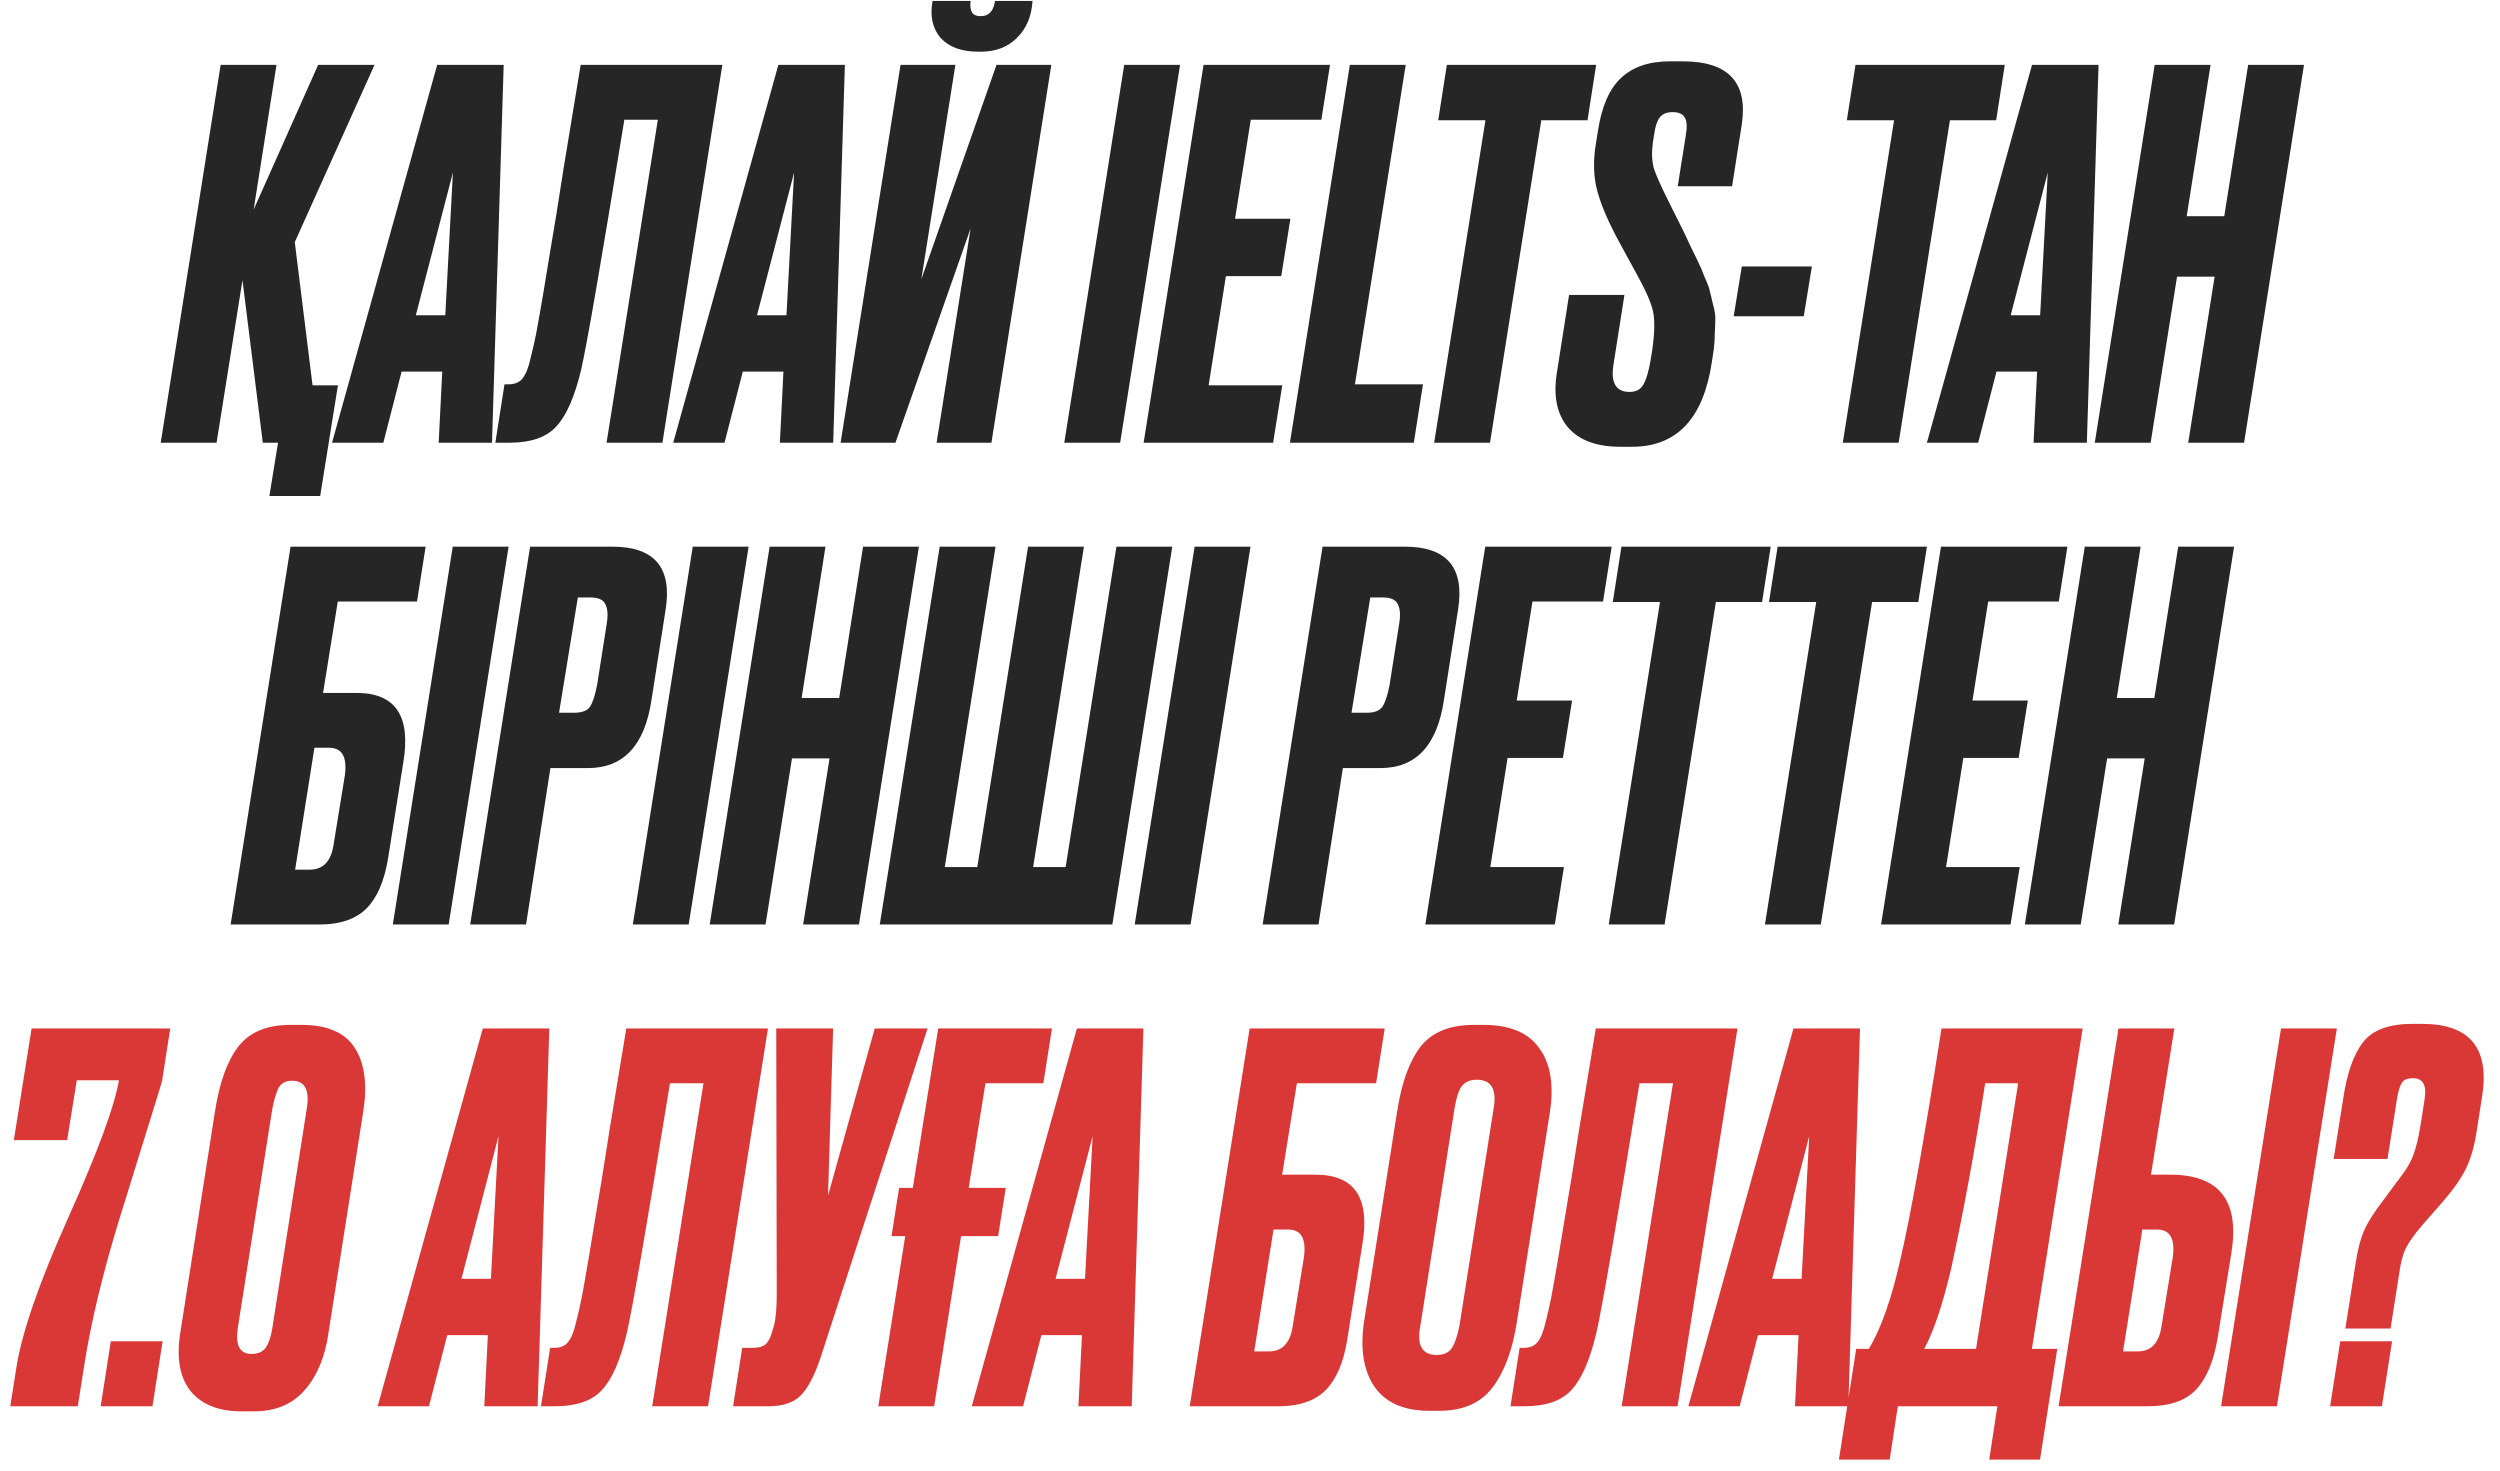
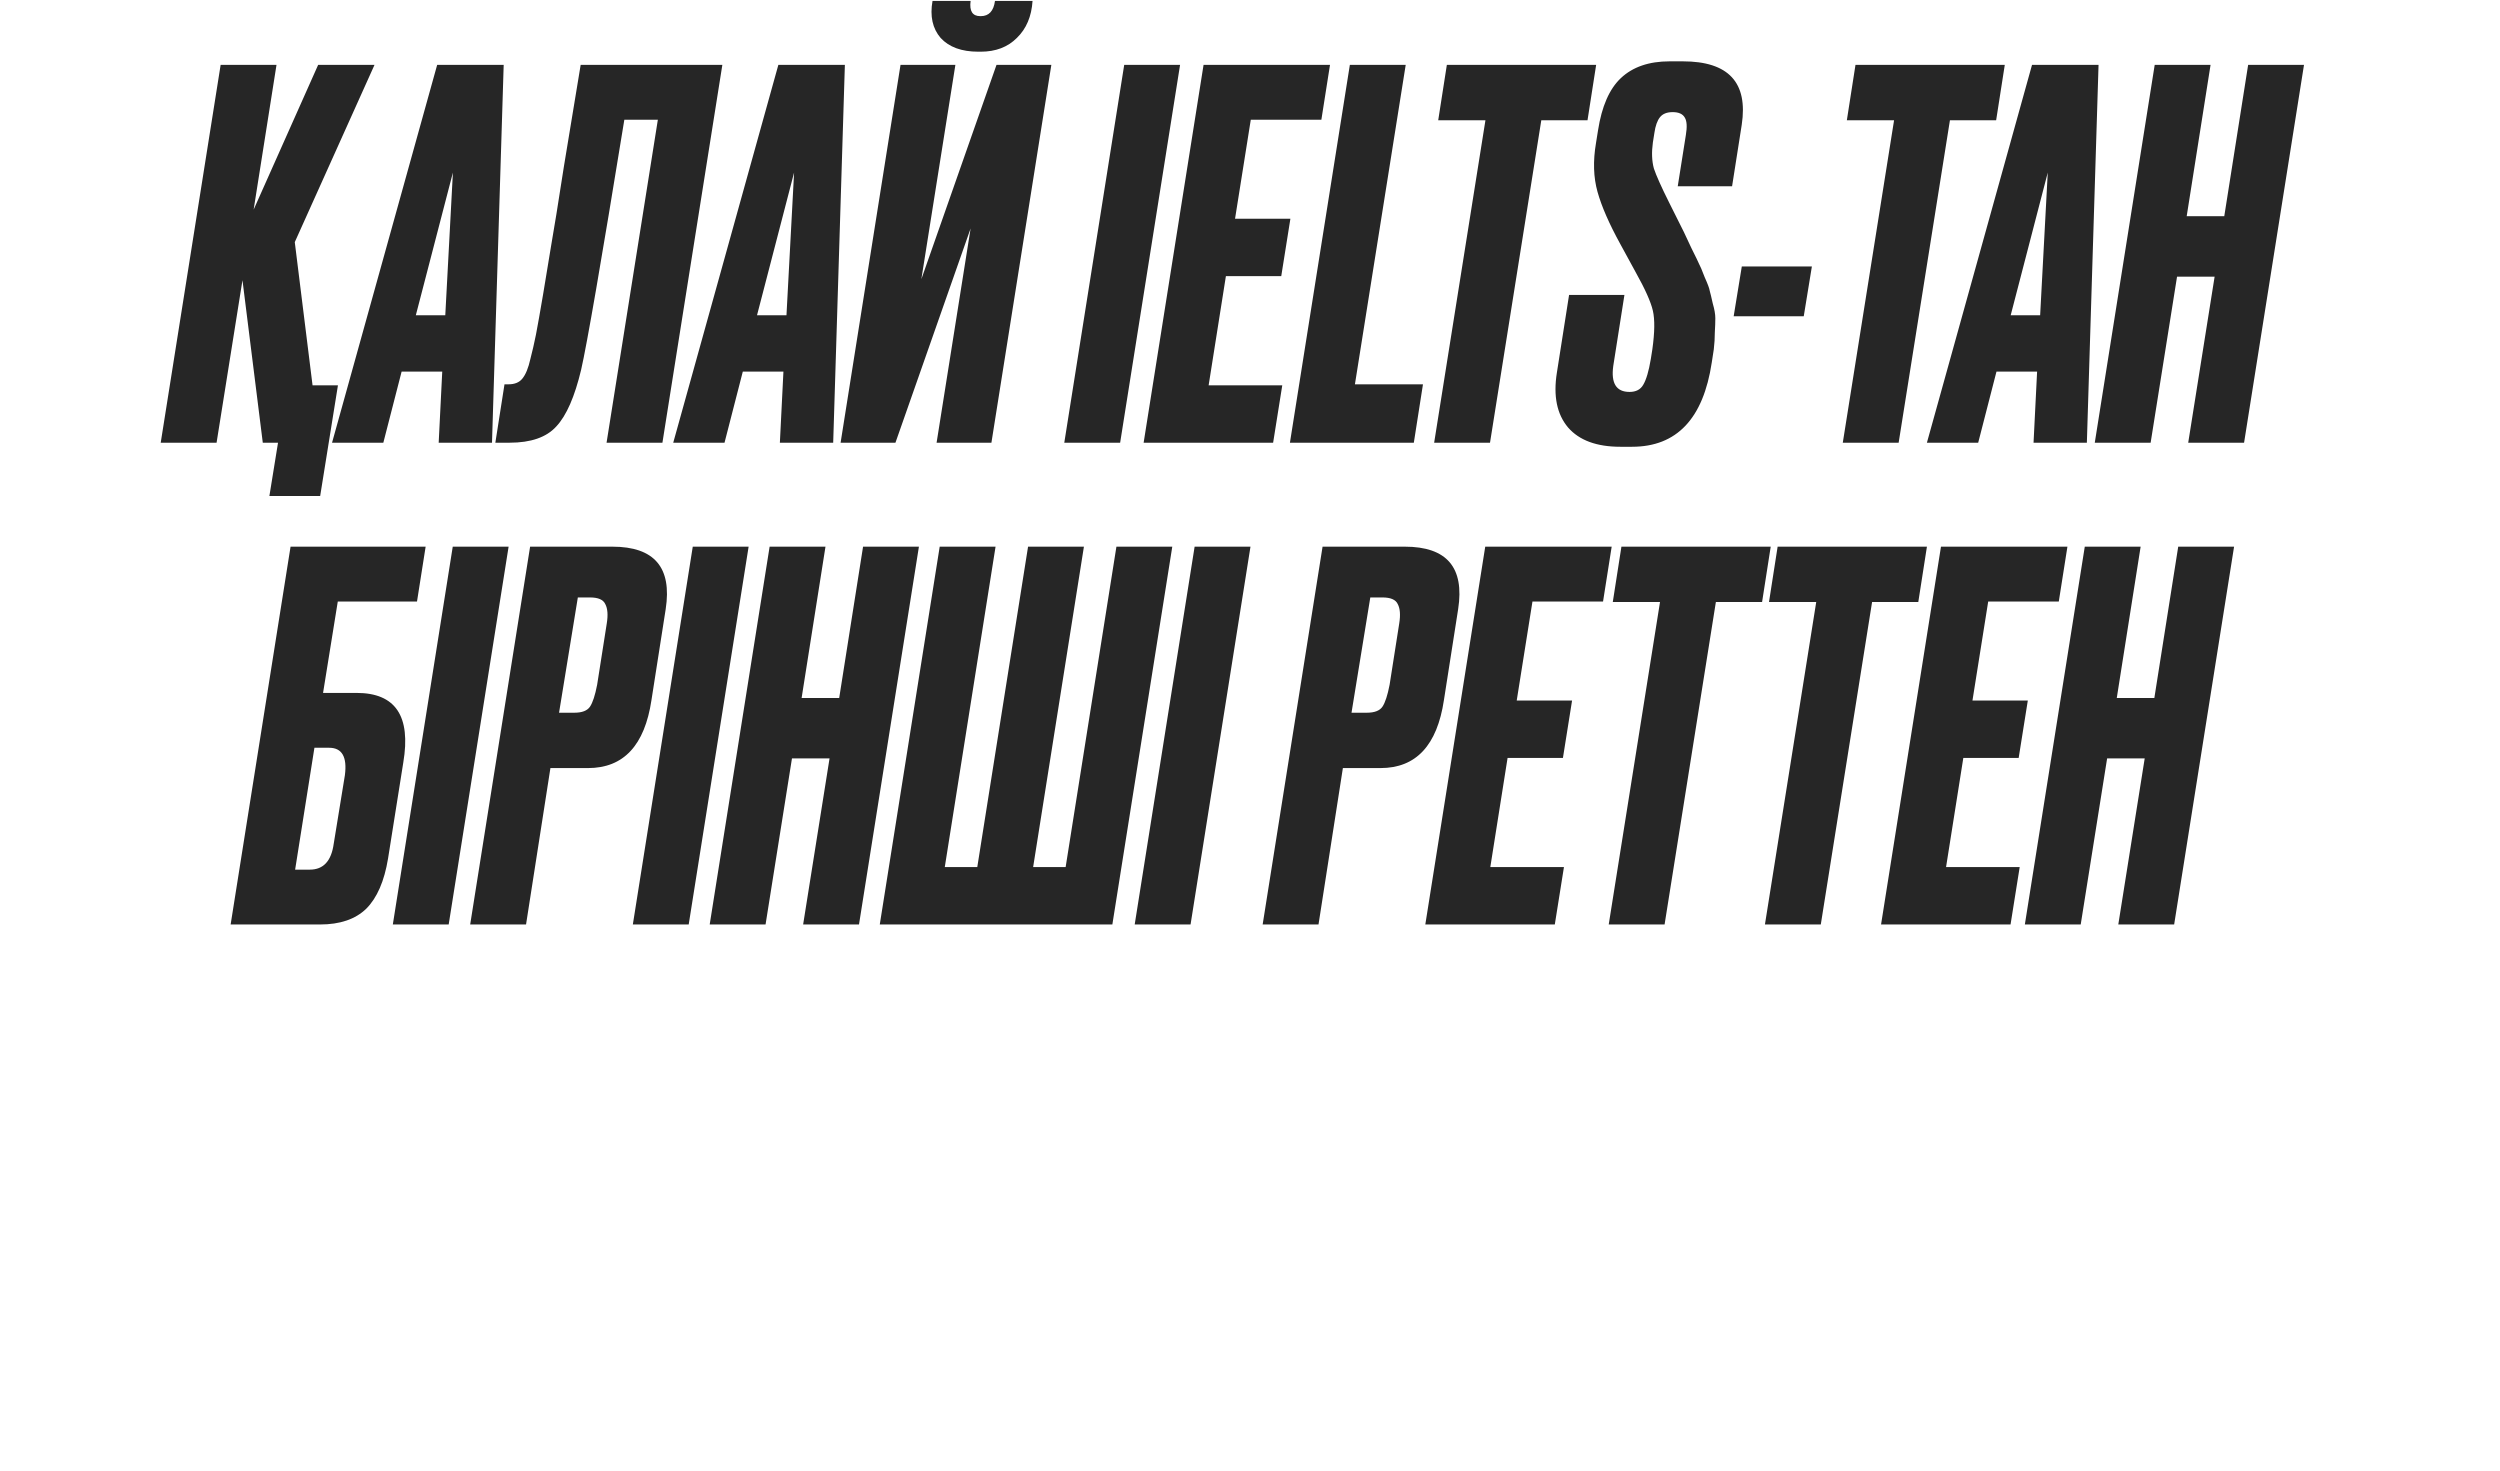
<svg xmlns="http://www.w3.org/2000/svg" width="192" height="113" viewBox="0 0 192 113" fill="none">
  <path d="M24.589 38.095H20.689L21.352 34H20.182L18.622 21.52L16.633 34H12.343L16.945 4.984H21.235L19.48 16.099L24.433 4.984H28.762L22.639 18.595L24.004 29.593H25.954L24.589 38.095ZM33.691 34L33.964 28.54H30.844L29.44 34H25.501L33.574 4.984H38.683L37.786 34H33.691ZM31.936 24.211H34.198L34.783 13.252L31.936 24.211ZM46.584 34L50.523 9.196H47.949C46.181 20.064 45.076 26.46 44.634 28.384C44.14 30.464 43.503 31.92 42.723 32.752C41.969 33.584 40.773 34 39.135 34H38.043L38.745 29.515H39.057C39.525 29.515 39.876 29.372 40.11 29.086C40.37 28.774 40.578 28.267 40.734 27.565C40.89 26.967 41.033 26.343 41.163 25.693C41.293 25.017 41.475 23.99 41.709 22.612C41.943 21.234 42.151 19.973 42.333 18.829C42.541 17.659 42.866 15.644 43.308 12.784C43.776 9.924 44.205 7.324 44.595 4.984H55.476L50.874 34H46.584ZM59.894 34L60.167 28.54H57.047L55.643 34H51.704L59.777 4.984H64.886L63.989 34H59.894ZM58.139 24.211H60.401L60.986 13.252L58.139 24.211ZM71.93 34L74.543 17.542L68.77 34H64.558L69.16 4.984H73.373L70.76 21.442L76.531 4.984H80.743L76.141 34H71.93ZM75.323 3.97H75.127C73.853 3.97 72.891 3.619 72.242 2.917C71.618 2.189 71.409 1.24 71.618 0.07H74.543C74.439 0.85 74.686 1.24 75.284 1.24H75.323C75.947 1.24 76.311 0.85 76.415 0.07H79.3C79.222 1.266 78.82 2.215 78.091 2.917C77.389 3.619 76.466 3.97 75.323 3.97ZM90.629 4.984L86.027 34H81.737L86.339 4.984H90.629ZM92.433 4.984H102.144L101.481 9.196H96.06L94.851 16.801H99.102L98.4 21.208H94.149L92.823 29.593H98.478L97.776 34H87.831L92.433 4.984ZM103.668 4.984H107.958L104.058 29.515H109.284L108.582 34H99.066L103.668 4.984ZM111.118 4.984H122.584L121.921 9.235H118.372L114.433 34H110.143L114.082 9.235H110.455L111.118 4.984ZM125.341 34.312H124.444C122.624 34.312 121.285 33.818 120.427 32.83C119.569 31.816 119.283 30.412 119.569 28.618L120.505 22.651H124.756L123.898 28.111C123.716 29.437 124.132 30.1 125.146 30.1C125.64 30.1 125.991 29.918 126.199 29.554C126.433 29.164 126.628 28.501 126.784 27.565L126.901 26.824C127.083 25.524 127.096 24.536 126.94 23.86C126.784 23.184 126.342 22.196 125.614 20.896L124.444 18.751C123.586 17.191 123.001 15.852 122.689 14.734C122.377 13.616 122.338 12.368 122.572 10.99L122.728 10.015C123.014 8.169 123.599 6.83 124.483 5.998C125.393 5.14 126.641 4.711 128.227 4.711H129.241C132.751 4.711 134.259 6.336 133.765 9.586L133.024 14.305H128.851L129.475 10.366C129.579 9.742 129.553 9.3 129.397 9.04C129.241 8.754 128.929 8.611 128.461 8.611C128.019 8.611 127.694 8.741 127.486 9.001C127.278 9.261 127.135 9.664 127.057 10.21L126.94 10.951C126.836 11.705 126.862 12.368 127.018 12.94C127.2 13.486 127.59 14.357 128.188 15.553L129.319 17.815C129.397 17.971 129.592 18.387 129.904 19.063C130.242 19.739 130.437 20.142 130.489 20.272C130.567 20.402 130.71 20.74 130.918 21.286C131.152 21.806 131.282 22.157 131.308 22.339C131.36 22.521 131.438 22.846 131.542 23.314C131.672 23.756 131.737 24.133 131.737 24.445C131.737 24.731 131.724 25.095 131.698 25.537C131.698 25.953 131.672 26.382 131.62 26.824L131.464 27.838C130.814 32.154 128.773 34.312 125.341 34.312ZM133.77 20.467H139.152L138.528 24.289H133.146L133.77 20.467ZM142.501 4.984H153.967L153.304 9.235H149.755L145.816 34H141.526L145.465 9.235H141.838L142.501 4.984ZM156.176 34L156.449 28.54H153.329L151.925 34H147.986L156.059 4.984H161.168L160.271 34H156.176ZM154.421 24.211H156.683L157.268 13.252L154.421 24.211ZM167.197 21.247L165.169 34H160.879L165.481 4.984H169.771L167.938 16.606H170.824L172.657 4.984H176.947L172.345 34H168.055L170.083 21.247H167.197ZM30.973 58.559L29.803 65.93C29.517 67.672 28.958 68.959 28.126 69.791C27.294 70.597 26.111 71 24.577 71H17.713L22.315 41.984H32.689L32.026 46.196H25.942L24.811 53.216H27.385C30.375 53.216 31.571 54.997 30.973 58.559ZM22.666 66.788H23.797C24.837 66.788 25.448 66.125 25.63 64.799L26.488 59.534C26.67 58.13 26.267 57.428 25.279 57.428H24.148L22.666 66.788ZM39.061 41.984L34.459 71H30.169L34.771 41.984H39.061ZM44.378 45.884L42.935 54.737H44.105C44.703 54.737 45.106 54.581 45.314 54.269C45.522 53.957 45.704 53.398 45.86 52.592L46.601 47.873C46.705 47.223 46.666 46.729 46.484 46.391C46.328 46.053 45.938 45.884 45.314 45.884H44.378ZM45.158 58.988H42.272L40.4 71H36.11L40.712 41.984H47.03C50.254 41.984 51.619 43.583 51.125 46.781L50.033 53.762C49.513 57.246 47.888 58.988 45.158 58.988ZM57.494 41.984L52.892 71H48.602L53.204 41.984H57.494ZM60.823 58.247L58.795 71H54.505L59.107 41.984H63.397L61.564 53.606H64.45L66.283 41.984H70.573L65.971 71H61.681L63.709 58.247H60.823ZM67.567 71L72.169 41.984H76.459L72.559 66.593H75.055L78.955 41.984H83.245L79.345 66.593H81.841L85.741 41.984H90.031L85.429 71H67.567ZM96.037 41.984L91.435 71H87.145L91.747 41.984H96.037ZM105.239 45.884L103.796 54.737H104.966C105.564 54.737 105.967 54.581 106.175 54.269C106.383 53.957 106.565 53.398 106.721 52.592L107.462 47.873C107.566 47.223 107.527 46.729 107.345 46.391C107.189 46.053 106.799 45.884 106.175 45.884H105.239ZM106.019 58.988H103.133L101.261 71H96.972L101.573 41.984H107.891C111.115 41.984 112.48 43.583 111.986 46.781L110.894 53.762C110.374 57.246 108.749 58.988 106.019 58.988ZM114.066 41.984H123.777L123.114 46.196H117.693L116.484 53.801H120.735L120.033 58.208H115.782L114.456 66.593H120.111L119.409 71H109.464L114.066 41.984ZM124.525 41.984H135.991L135.328 46.235H131.779L127.84 71H123.55L127.489 46.235H123.862L124.525 41.984ZM136.522 41.984H147.988L147.325 46.235H143.776L139.837 71H135.547L139.486 46.235H135.859L136.522 41.984ZM149.067 41.984H158.778L158.115 46.196H152.694L151.485 53.801H155.736L155.034 58.208H150.783L149.457 66.593H155.112L154.41 71H144.465L149.067 41.984ZM161.827 58.247L159.799 71H155.509L160.111 41.984H164.401L162.568 53.606H165.454L167.287 41.984H171.577L166.975 71H162.685L164.713 58.247H161.827Z" fill="#262626" />
-   <path d="M2.427 78.984H13.074L12.45 83.001C12.372 83.287 12.203 83.846 11.943 84.678C11.683 85.51 11.28 86.81 10.734 88.578C10.188 90.346 9.655 92.062 9.135 93.726C7.887 97.808 7.003 101.487 6.483 104.763L5.976 108H0.789L1.257 105.036C1.673 102.358 2.999 98.523 5.235 93.531C7.497 88.487 8.797 84.964 9.135 82.962H5.898L5.157 87.564H1.062L2.427 78.984ZM12.489 103.008L11.71 108H7.732L8.512 103.008H12.489ZM27.889 85.419L25.237 102.306C24.977 104.178 24.366 105.66 23.404 106.752C22.468 107.844 21.168 108.39 19.504 108.39H18.529C16.787 108.39 15.487 107.87 14.629 106.83C13.797 105.764 13.537 104.269 13.849 102.345L16.501 85.419C16.839 83.183 17.437 81.506 18.295 80.388C19.153 79.27 20.492 78.711 22.312 78.711H23.17C25.146 78.711 26.511 79.309 27.265 80.505C28.019 81.701 28.227 83.339 27.889 85.419ZM20.908 102.033L23.56 85.146C23.794 83.716 23.417 83.001 22.429 83.001C21.961 83.001 21.623 83.17 21.415 83.508C21.233 83.846 21.064 84.405 20.908 85.185L18.256 102.033C18.074 103.333 18.425 103.983 19.309 103.983C19.803 103.983 20.167 103.827 20.401 103.515C20.635 103.177 20.804 102.683 20.908 102.033ZM37.195 108L37.468 102.54H34.348L32.944 108H29.005L37.078 78.984H42.187L41.29 108H37.195ZM35.44 98.211H37.702L38.287 87.252L35.44 98.211ZM50.088 108L54.027 83.196H51.453C49.685 94.064 48.58 100.46 48.138 102.384C47.644 104.464 47.007 105.92 46.227 106.752C45.473 107.584 44.277 108 42.639 108H41.547L42.249 103.515H42.561C43.029 103.515 43.38 103.372 43.614 103.086C43.874 102.774 44.082 102.267 44.238 101.565C44.394 100.967 44.537 100.343 44.667 99.693C44.797 99.017 44.979 97.99 45.213 96.612C45.447 95.234 45.655 93.973 45.837 92.829C46.045 91.659 46.37 89.644 46.812 86.784C47.28 83.924 47.709 81.324 48.099 78.984H58.98L54.378 108H50.088ZM56.3 108L57.002 103.515H57.821C58.263 103.515 58.588 103.424 58.796 103.242C59.004 103.06 59.173 102.735 59.303 102.267L59.42 101.877C59.576 101.357 59.654 100.512 59.654 99.342L59.615 78.984H63.983L63.593 91.815L67.181 78.984H71.237L63.047 104.178C62.579 105.608 62.059 106.609 61.487 107.181C60.941 107.727 60.122 108 59.03 108H56.3ZM76.657 94.935H73.81L71.743 108H67.453L69.52 94.935H68.467L69.052 91.23H70.105L72.055 78.984H80.791L80.128 83.196H75.682L74.395 91.23H77.242L76.657 94.935ZM82.822 108L83.095 102.54H79.975L78.571 108H74.632L82.705 78.984H87.814L86.917 108H82.822ZM81.067 98.211H83.329L83.914 87.252L81.067 98.211ZM104.631 95.559L103.461 102.93C103.175 104.672 102.616 105.959 101.784 106.791C100.952 107.597 99.769 108 98.235 108H91.371L95.973 78.984H106.347L105.684 83.196H99.6L98.469 90.216H101.043C104.033 90.216 105.229 91.997 104.631 95.559ZM96.324 103.788H97.455C98.495 103.788 99.106 103.125 99.288 101.799L100.146 96.534C100.328 95.13 99.925 94.428 98.937 94.428H97.806L96.324 103.788ZM113.421 82.923C112.901 82.923 112.511 83.092 112.251 83.43C112.017 83.768 111.835 84.34 111.705 85.146L109.092 101.76C108.78 103.294 109.196 104.061 110.34 104.061C110.886 104.061 111.276 103.879 111.51 103.515C111.744 103.151 111.939 102.566 112.095 101.76L114.708 85.146C114.968 83.664 114.539 82.923 113.421 82.923ZM113.187 78.711H113.928C115.956 78.711 117.386 79.309 118.218 80.505C119.076 81.675 119.349 83.3 119.037 85.38L116.502 101.487C116.164 103.671 115.54 105.361 114.63 106.557C113.72 107.753 112.355 108.351 110.535 108.351H109.794C107.818 108.351 106.401 107.727 105.543 106.479C104.711 105.231 104.451 103.567 104.763 101.487L107.298 85.38C107.636 83.17 108.234 81.506 109.092 80.388C109.976 79.27 111.341 78.711 113.187 78.711ZM124.546 108L128.485 83.196H125.911C124.143 94.064 123.038 100.46 122.596 102.384C122.102 104.464 121.465 105.92 120.685 106.752C119.931 107.584 118.735 108 117.097 108H116.005L116.707 103.515H117.019C117.487 103.515 117.838 103.372 118.072 103.086C118.332 102.774 118.54 102.267 118.696 101.565C118.852 100.967 118.995 100.343 119.125 99.693C119.255 99.017 119.437 97.99 119.671 96.612C119.905 95.234 120.113 93.973 120.295 92.829C120.503 91.659 120.828 89.644 121.27 86.784C121.738 83.924 122.167 81.324 122.557 78.984H133.438L128.836 108H124.546ZM137.856 108L138.129 102.54H135.009L133.605 108H129.666L137.739 78.984H142.848L141.951 108H137.856ZM136.101 98.211H138.363L138.948 87.252L136.101 98.211ZM142.555 103.593H143.53C144.466 102.033 145.272 99.745 145.948 96.729C146.754 93.271 147.807 87.356 149.107 78.984H159.949L156.049 103.593H157.999L156.673 112.095H152.773L153.397 108H145.753L145.129 112.095H141.229L142.555 103.593ZM147.781 103.593H151.759L154.996 83.196H152.461C151.681 88.266 150.81 93.011 149.848 97.431C149.198 100.187 148.509 102.241 147.781 103.593ZM165.196 90.216H166.678C170.474 90.216 172.034 92.244 171.358 96.3L170.305 102.813C169.993 104.607 169.434 105.92 168.628 106.752C167.822 107.584 166.6 108 164.962 108H158.098L162.7 78.984H166.99L165.196 90.216ZM163.051 103.788H164.182C165.222 103.788 165.833 103.125 166.015 101.799L166.873 96.534C167.055 95.13 166.652 94.428 165.664 94.428H164.533L163.051 103.788ZM179.47 78.984L174.868 108H170.578L175.18 78.984H179.47ZM183.593 102.033H180.122L180.902 97.08C181.058 96.014 181.279 95.156 181.565 94.506C181.851 93.856 182.345 93.076 183.047 92.166L184.373 90.372C184.841 89.774 185.166 89.215 185.348 88.695C185.556 88.149 185.738 87.395 185.894 86.433L186.206 84.444C186.388 83.352 186.089 82.806 185.309 82.806C184.919 82.806 184.646 82.91 184.49 83.118C184.334 83.326 184.204 83.729 184.1 84.327L183.359 89.007H179.225L179.966 84.327C180.252 82.403 180.759 80.973 181.487 80.037C182.215 79.101 183.476 78.633 185.27 78.633H186.011C189.703 78.633 191.237 80.518 190.613 84.288L190.184 87.018C190.028 88.032 189.768 88.929 189.404 89.709C189.04 90.463 188.455 91.308 187.649 92.244L186.011 94.116C185.387 94.844 184.958 95.455 184.724 95.949C184.516 96.417 184.36 97.041 184.256 97.821L183.593 102.033ZM183.71 103.008L182.93 108H178.952L179.732 103.008H183.71Z" fill="#DA3737" />
</svg>